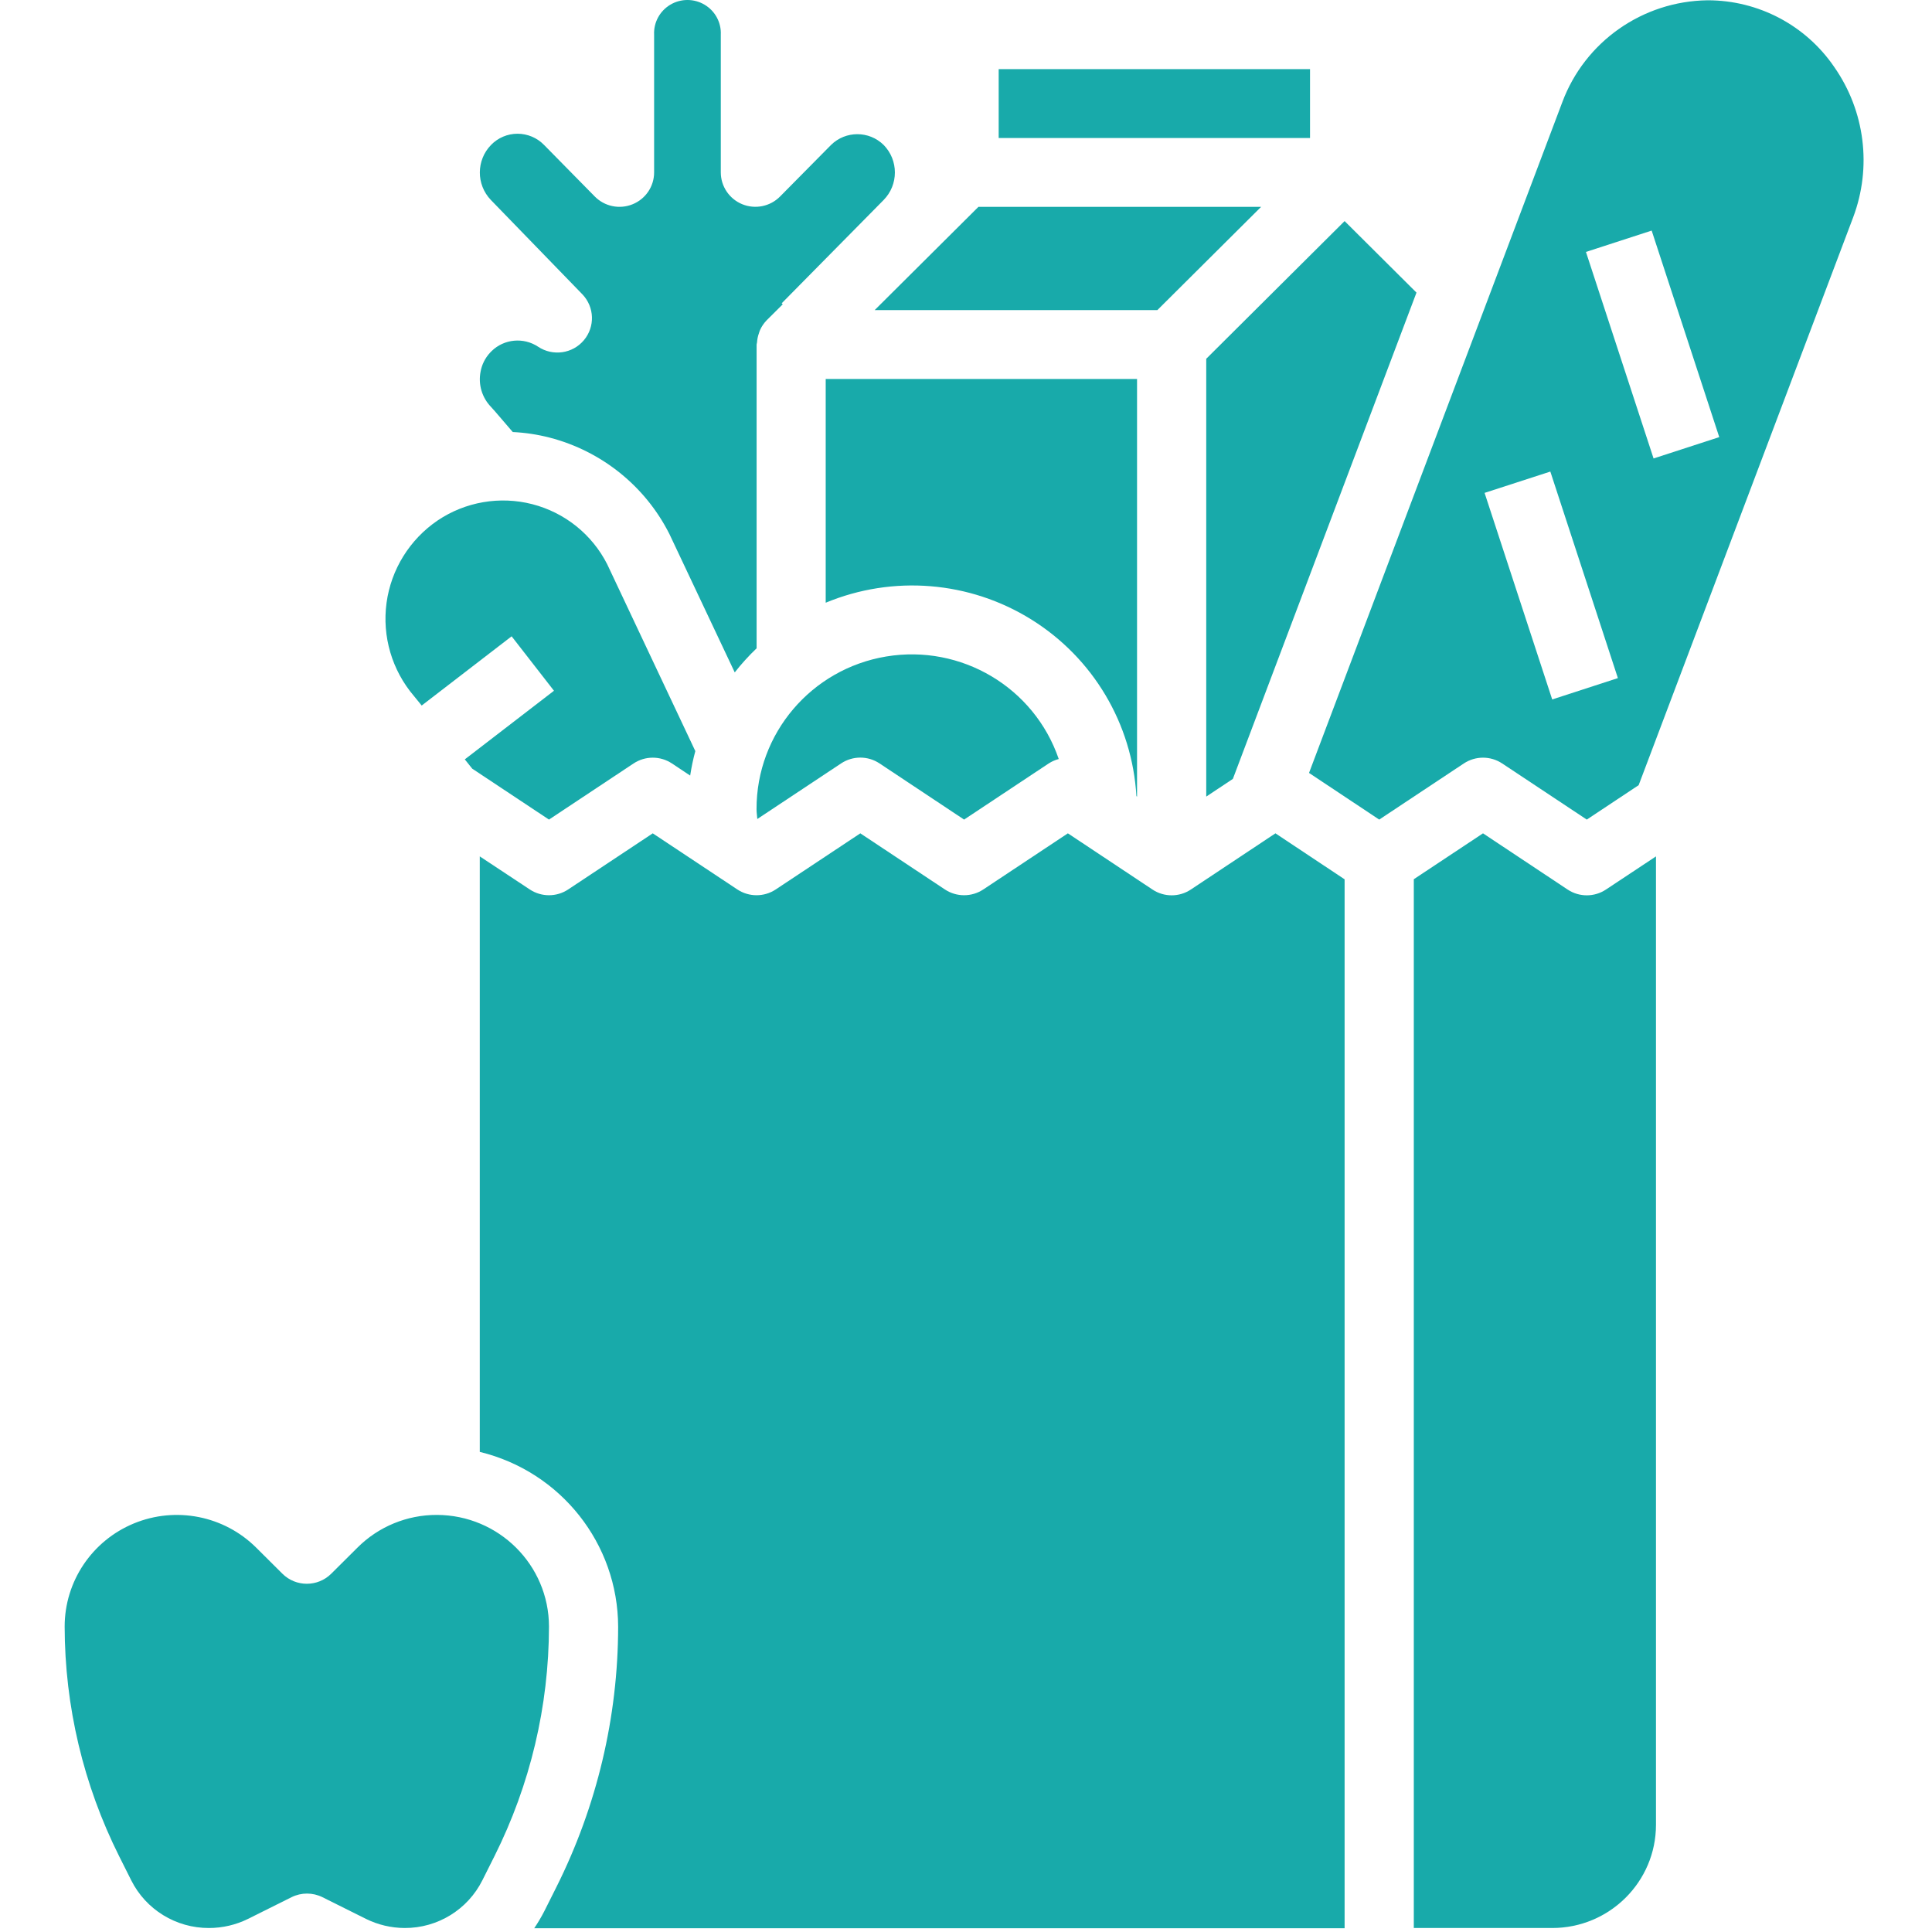
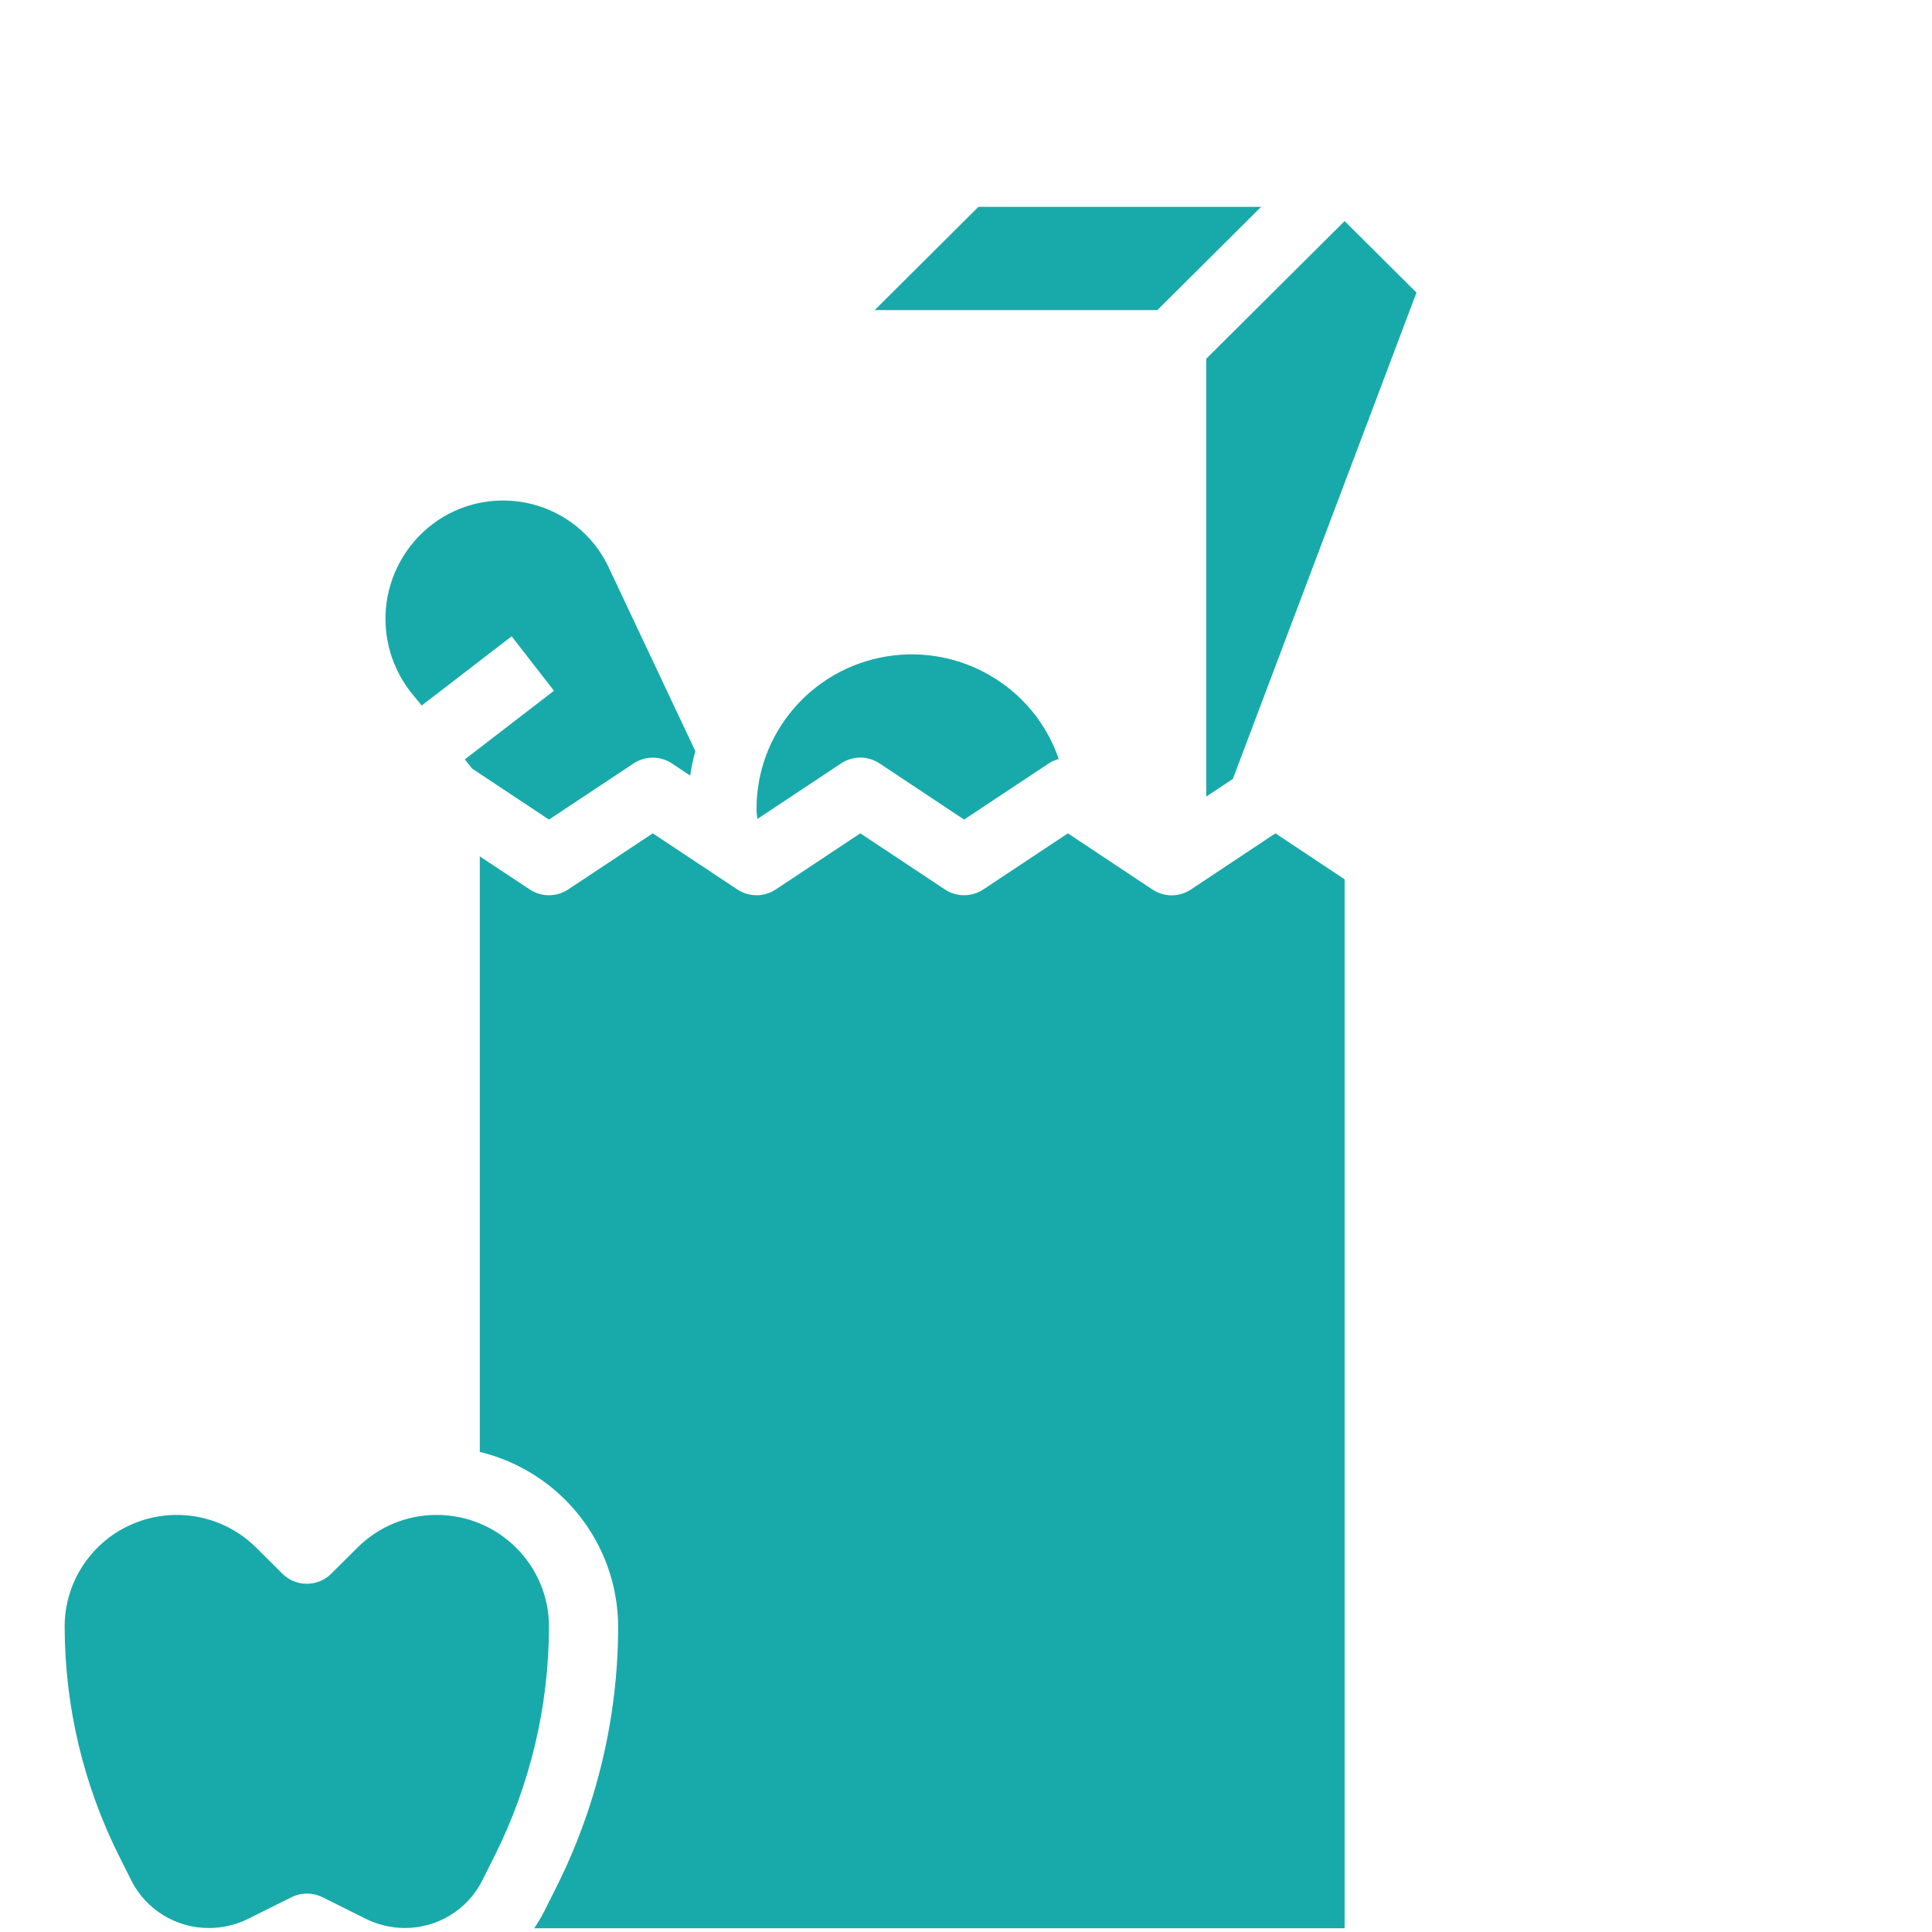
<svg xmlns="http://www.w3.org/2000/svg" width="60px" height="60px" viewBox="0 0 60 60">
  <title>welcome-pack</title>
  <desc>Created with Sketch.</desc>
  <g id="welcome-pack" stroke="none" stroke-width="1" fill="none" fill-rule="evenodd">
    <g id="grocery" transform="translate(2, 0)" fill="#18AAAA" fill-rule="nonzero">
-       <path d="M33.292,24.725 L33.312,24.739 L33.312,11.769 L23.643,11.769 L23.643,18.718 C25.731,17.851 28.111,18.045 30.029,19.239 C31.946,20.432 33.162,22.477 33.292,24.724 L33.292,24.725 Z" id="Path" />
      <path d="M21.495,25.132 C21.495,25.239 21.513,25.333 21.519,25.435 L24.122,23.708 C24.483,23.468 24.953,23.468 25.314,23.708 L27.941,25.453 L30.568,23.71 C30.664,23.648 30.769,23.601 30.88,23.572 C30.119,21.348 27.851,20.001 25.522,20.388 C23.194,20.775 21.489,22.783 21.495,25.132 Z" id="Path" />
      <polygon id="Path" points="33.942 9.631 37.165 6.424 28.386 6.424 25.163 9.631" />
      <polygon id="Path" points="35.461 24.739 36.288 24.189 41.99 9.087 39.758 6.866 35.461 11.142" />
-       <path d="M16.086,9.14 C16.464,9.534 16.485,10.149 16.132,10.567 C15.78,10.985 15.168,11.071 14.712,10.768 C14.26,10.468 13.656,10.524 13.268,10.903 L13.24,10.932 L13.222,10.95 C13.067,11.116 12.963,11.324 12.924,11.546 C12.848,11.94 12.968,12.345 13.246,12.634 C13.272,12.66 13.439,12.848 13.649,13.097 L13.924,13.417 C14.312,13.436 14.697,13.494 15.072,13.591 C16.686,14.01 18.041,15.101 18.789,16.584 L20.818,20.882 C21.026,20.617 21.252,20.367 21.497,20.134 L21.497,10.7 C21.497,10.676 21.509,10.657 21.51,10.634 C21.516,10.537 21.536,10.442 21.568,10.352 C21.58,10.317 21.588,10.284 21.603,10.251 C21.654,10.138 21.724,10.035 21.81,9.946 L22.309,9.45 L22.277,9.418 L25.442,6.211 C25.908,5.736 25.908,4.976 25.442,4.501 C24.989,4.056 24.262,4.056 23.809,4.501 L22.225,6.103 C21.92,6.412 21.456,6.507 21.053,6.343 C20.65,6.179 20.386,5.788 20.385,5.355 L20.385,1.078 C20.403,0.699 20.209,0.341 19.881,0.146 C19.554,-0.049 19.145,-0.049 18.817,0.146 C18.49,0.341 18.296,0.699 18.314,1.078 L18.314,5.355 C18.314,5.789 18.05,6.18 17.645,6.344 C17.241,6.508 16.778,6.413 16.472,6.103 L14.895,4.5 C14.679,4.278 14.383,4.154 14.073,4.153 C13.763,4.153 13.467,4.278 13.251,4.5 C12.788,4.975 12.785,5.73 13.244,6.21 L16.086,9.14 Z" id="Path" />
-       <polygon id="Path" points="29.015 2.147 38.684 2.147 38.684 4.286 29.015 4.286" />
      <path d="M11.565,47.047 C10.64,47.045 9.753,47.411 9.101,48.063 L8.288,48.872 C7.868,49.29 7.188,49.29 6.769,48.872 L5.956,48.063 C4.959,47.072 3.461,46.775 2.159,47.311 C0.857,47.848 0.008,49.112 0.008,50.514 C0.011,52.99 0.59,55.43 1.7,57.646 L2.075,58.394 C2.531,59.305 3.466,59.879 4.489,59.876 C4.91,59.876 5.325,59.779 5.702,59.593 L7.054,58.919 C7.356,58.769 7.712,58.769 8.014,58.919 L9.366,59.593 C9.74,59.778 10.151,59.874 10.568,59.876 C11.591,59.879 12.527,59.303 12.982,58.391 L13.357,57.643 C14.466,55.428 15.045,52.989 15.049,50.514 C15.047,48.601 13.488,47.05 11.565,47.047 Z" id="Path" />
-       <path d="M46.683,27.625 L44.056,25.88 L41.907,27.305 L41.907,59.876 L46.205,59.876 C47.985,59.876 49.428,58.44 49.428,56.669 L49.428,26.596 L47.875,27.625 C47.514,27.865 47.044,27.865 46.683,27.625 L46.683,27.625 Z" id="Path" />
      <path d="M11.096,21.911 L13.889,19.761 L15.204,21.452 L12.435,23.583 L12.665,23.871 L15.049,25.453 L17.676,23.71 C18.037,23.47 18.507,23.47 18.868,23.71 L19.434,24.086 C19.473,23.831 19.526,23.576 19.594,23.326 L16.856,17.521 C16.386,16.596 15.539,15.918 14.532,15.658 C13.524,15.399 12.454,15.583 11.592,16.163 C10.721,16.755 10.145,17.686 10.004,18.725 C9.864,19.765 10.173,20.815 10.855,21.615 L11.096,21.911 Z" id="Path" />
      <path d="M34.983,27.625 C34.622,27.865 34.152,27.865 33.791,27.625 L31.164,25.88 L28.537,27.623 C28.176,27.862 27.706,27.862 27.345,27.623 L24.718,25.88 L22.091,27.623 C21.73,27.862 21.26,27.862 20.899,27.623 L18.272,25.88 L15.645,27.623 C15.284,27.862 14.814,27.862 14.453,27.623 L12.9,26.596 L12.9,45.09 C15.417,45.701 17.19,47.941 17.197,50.519 C17.194,53.326 16.537,56.093 15.279,58.606 L14.904,59.354 C14.81,59.536 14.706,59.713 14.591,59.883 L39.758,59.883 L39.758,27.308 L37.61,25.88 L34.983,27.625 Z" id="Path" />
-       <path d="M54.969,2.088 C54.085,0.786 52.609,0.007 51.03,0.009 C49.012,0.035 47.217,1.295 46.517,3.178 L38.653,24.004 L40.833,25.453 L43.46,23.71 C43.821,23.47 44.291,23.47 44.652,23.71 L47.279,25.453 L48.89,24.384 L55.551,6.751 C56.137,5.195 55.92,3.453 54.969,2.088 L54.969,2.088 Z M46.205,21.722 L44.105,15.307 L46.147,14.645 L48.245,21.059 L46.205,21.722 Z M49.353,14.238 L47.253,7.824 L49.294,7.161 L51.393,13.575 L49.353,14.238 Z" id="Shape" />
    </g>
  </g>
</svg>